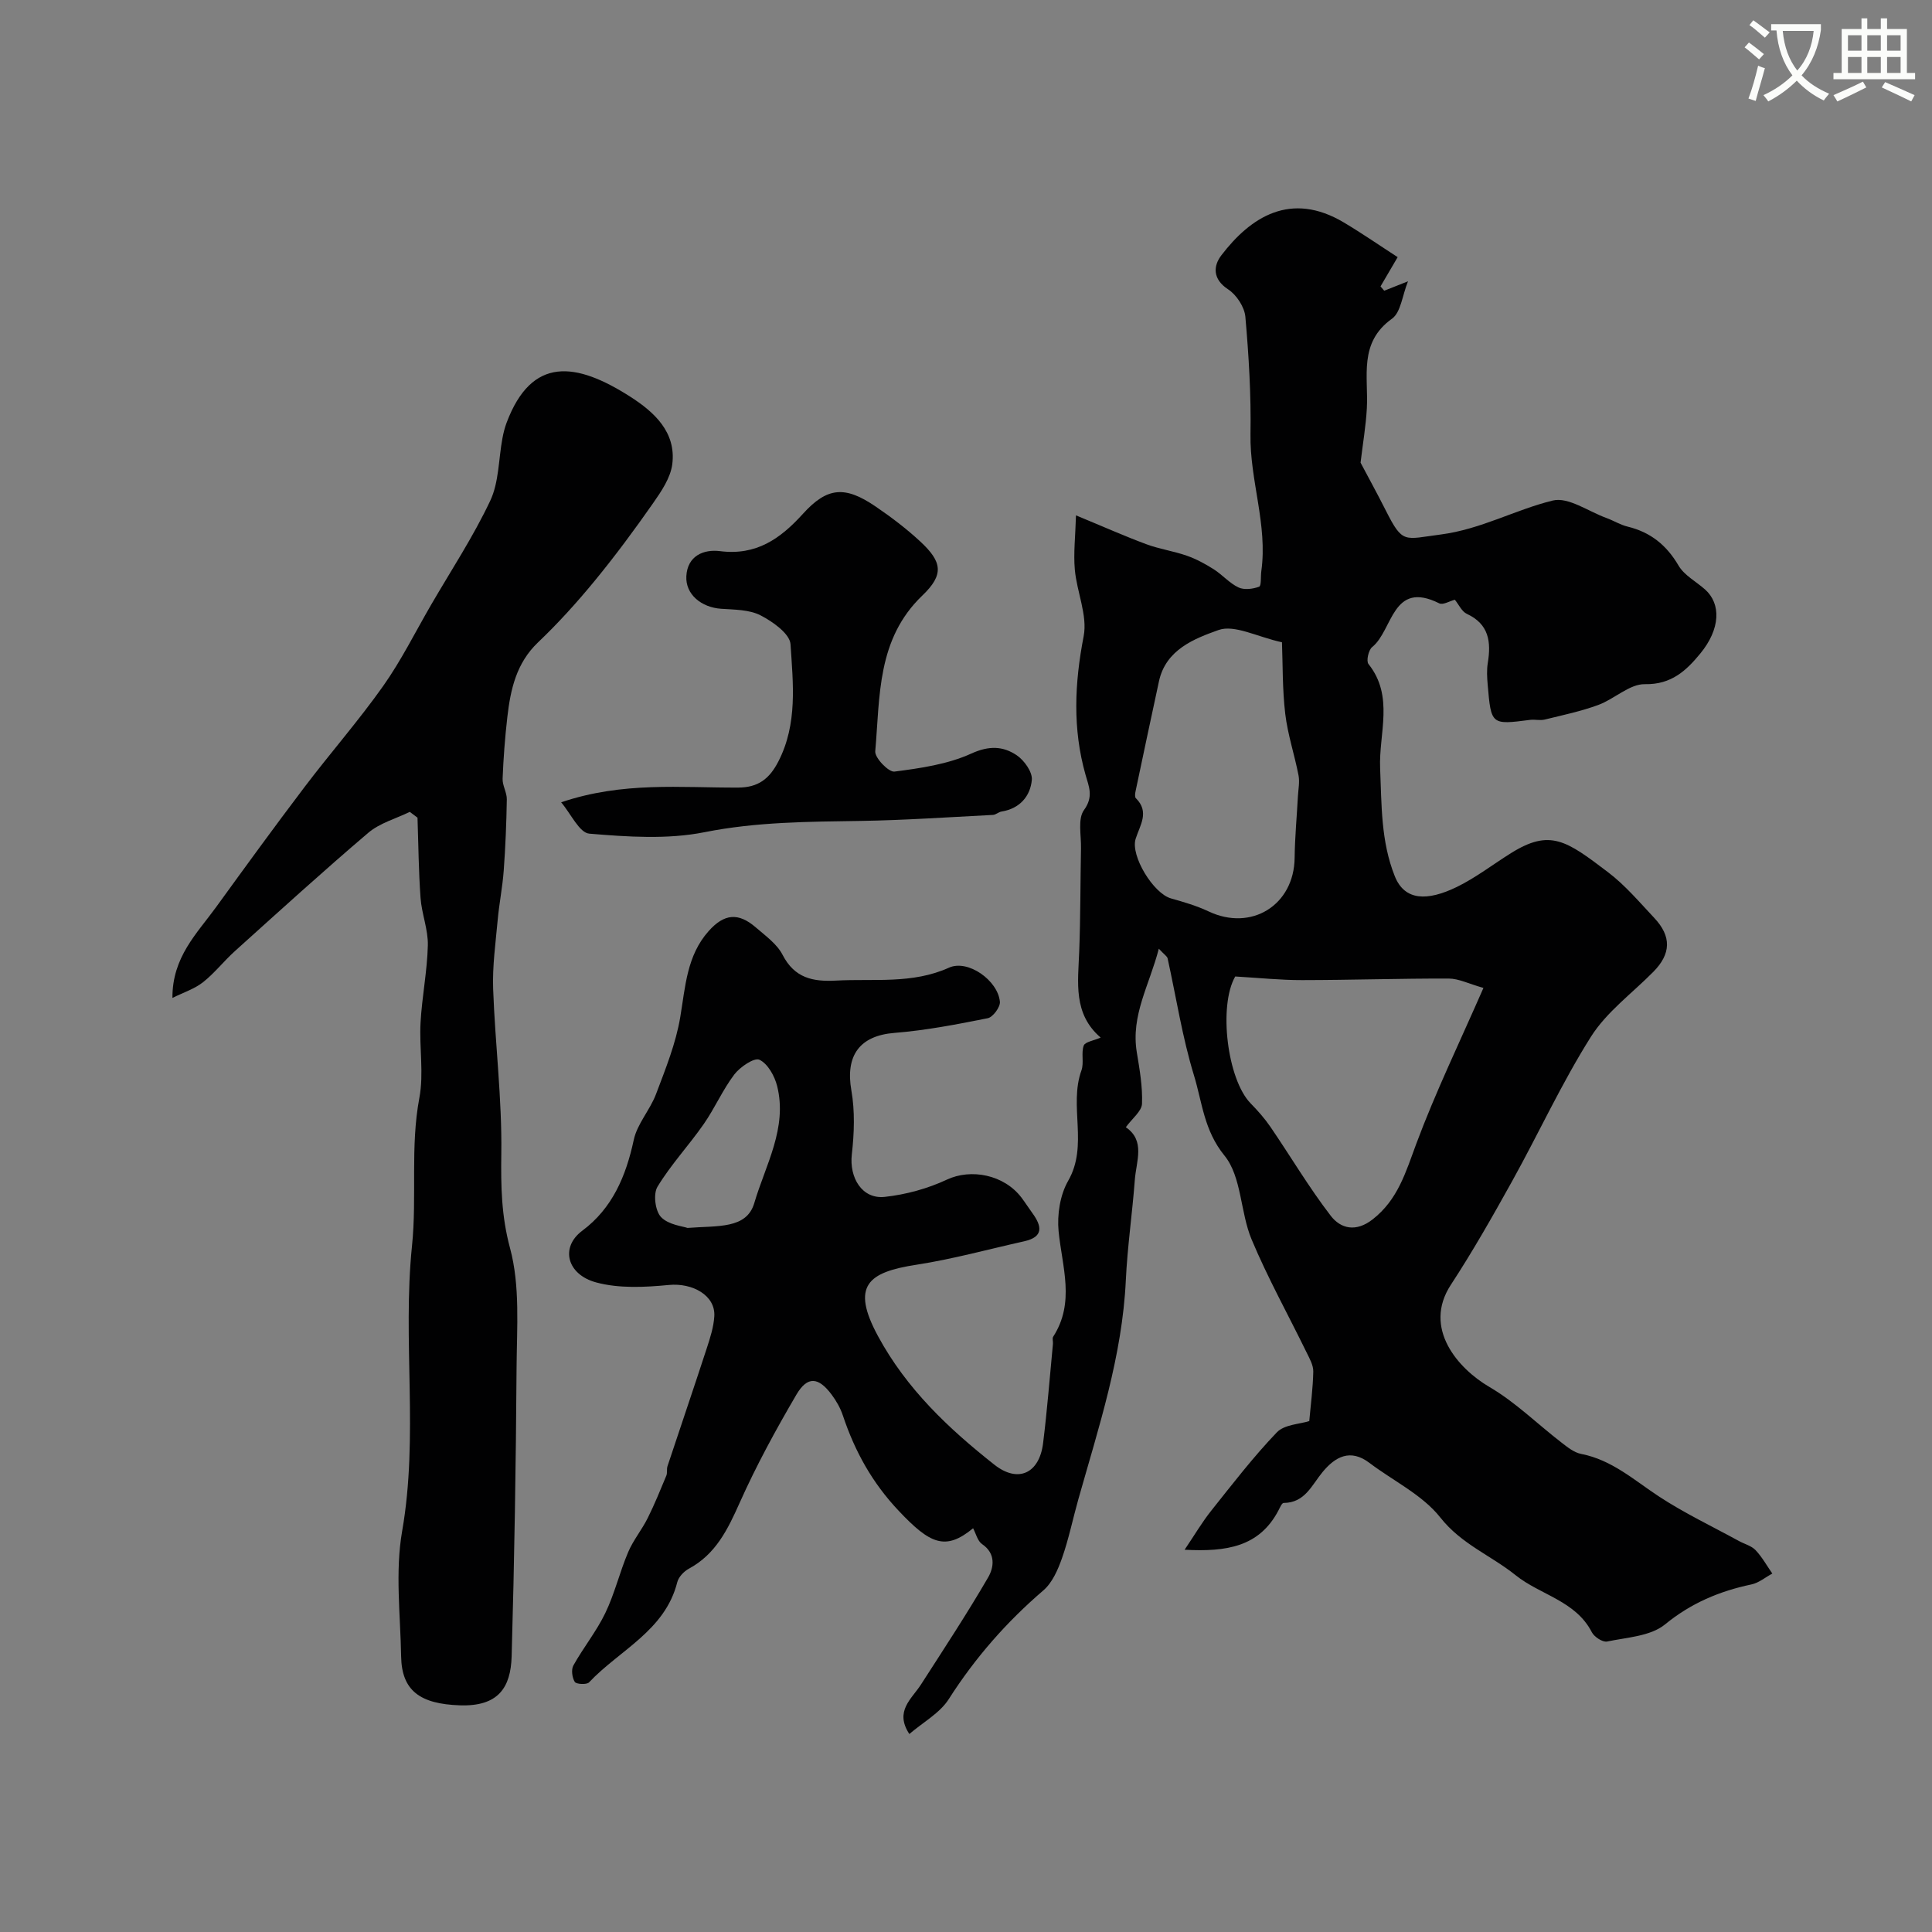
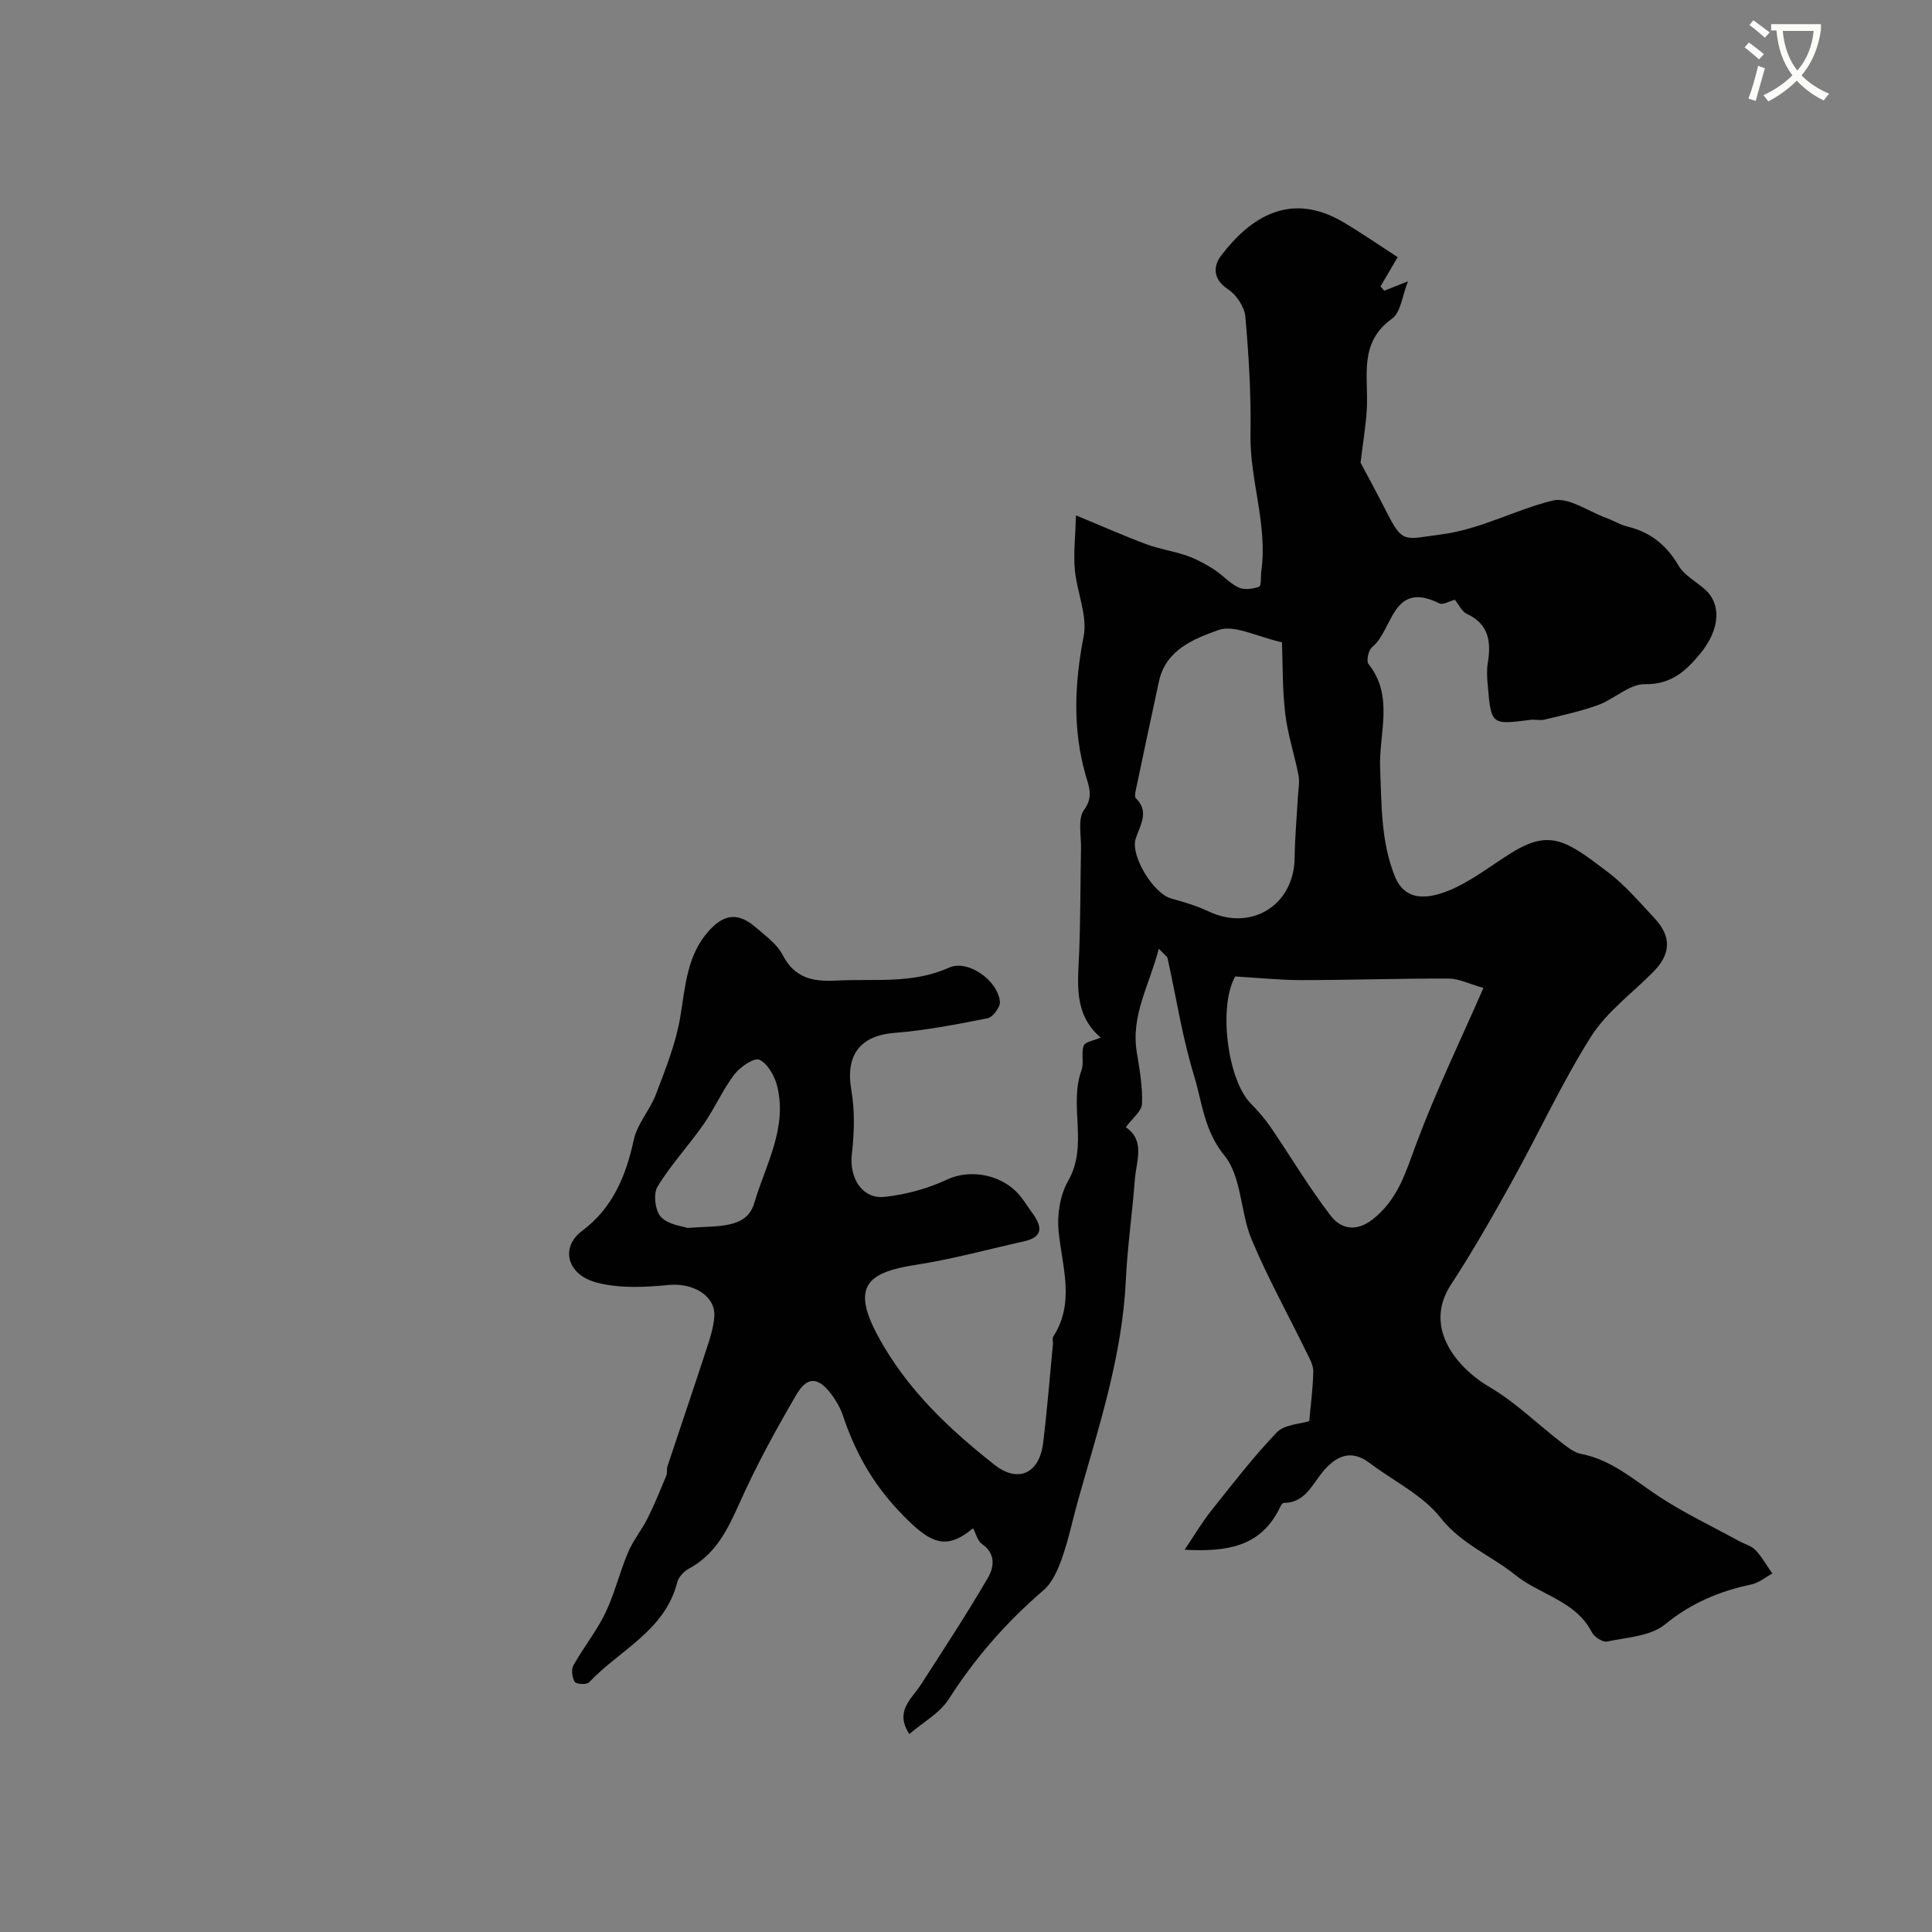
<svg xmlns="http://www.w3.org/2000/svg" enable-background="new 0 0 400 400" viewBox="0 0 400 400">
  <rect x="0" y="0" width="400" height="400" fill="#808080" stroke="none" />
  <path d="m362.1 8.8c1.1.8 2.1 1.6 3.1 2.4l-1 1.1c-1.3-1.1-2.3-2-3-2.5zm1.9 4.8c.5.2.9.4 1.4.5-.6 2.3-1.3 4.5-1.9 6.8l-1.5-.5c.8-2.1 1.4-4.3 2-6.8zm-1-9.4c1.3.9 2.4 1.8 3.4 2.5l-1 1.1c-1.4-1.2-2.4-2.1-3.2-2.6zm3.7 2.2v-1.4h10.3v1.2c-.5 3.6-1.8 6.8-4 9.4 1.5 1.6 3.4 2.8 5.7 3.8-.3.4-.7.8-1.1 1.4-2.3-1.1-4.1-2.5-5.6-4.1-1.6 1.6-3.6 3.1-5.9 4.3-.3-.5-.7-.9-1-1.3 2.4-1.1 4.4-2.5 6-4.1-1.9-2.5-3-5.6-3.3-9.3h-1.1zm8.8 0h-6.4c.3 3.3 1.3 6 3 8.2 2-2.2 3.1-5.1 3.4-8.2z" fill="#fbfcfa" />
-   <path d="m385.3 3.8h1.3v2.2h2.8v-2.2h1.3v2.2h4.1v9.1h1.7v1.3h-16.9v-1.3h1.7v-9.1h4.1v-2.2zm.4 13.1.7 1.2c-1.8.9-3.8 1.9-6 2.9-.2-.4-.5-.8-.8-1.3 2.3-1 4.3-1.9 6.1-2.8zm-3.1-6.4h2.8v-3.2h-2.8zm0 4.6h2.8v-3.3h-2.8zm4-4.6h2.8v-3.2h-2.8zm0 4.6h2.8v-3.3h-2.8zm3.7 1.9c2.1.9 4.1 1.8 6.1 2.7l-.7 1.3c-2.2-1.1-4.2-2-6.1-2.9zm3.2-9.7h-2.8v3.2h2.8zm-2.8 7.8h2.8v-3.3h-2.8z" fill="#fbfcfa" />
  <g fill="#010102">
    <path d="m227.88 214.82c-5.74-4.92-4.68-11.43-4.44-17.83.27-7.13.23-14.27.37-21.41.05-2.68-.7-6.06.62-7.87 2.03-2.79 1-4.88.32-7.29-2.71-9.55-2.27-18.98-.39-28.7.83-4.32-1.42-9.16-1.83-13.8-.3-3.41.12-6.88.24-11.22 5.76 2.38 10.13 4.33 14.61 5.99 2.71 1 5.63 1.41 8.36 2.37 1.94.68 3.81 1.7 5.55 2.8 1.79 1.14 3.24 2.87 5.12 3.76 1.18.56 2.98.33 4.28-.15.48-.18.3-2.09.45-3.21 1.35-9.62-2.41-18.82-2.24-28.39.14-8.09-.35-16.21-1.06-24.28-.18-2.03-1.84-4.56-3.58-5.69-3.24-2.12-3.07-4.85-1.4-7.03 6.05-7.93 14.37-13.38 25.4-6.79 3.79 2.26 7.43 4.78 11.11 7.16-1.52 2.58-2.53 4.32-3.55 6.06.26.3.52.59.77.89 1.37-.54 2.75-1.09 4.92-1.95-1.19 2.96-1.48 6.44-3.32 7.75-6.97 4.98-4.84 11.99-5.2 18.56-.2 3.65-.83 7.28-1.3 11.24 1.44 2.72 3.4 6.29 5.24 9.93 3.52 6.96 3.75 5.92 11.31 4.95 8.37-1.08 15.44-5.13 23.24-7.04 3.21-.79 7.38 2.26 11.1 3.61 1.49.54 2.88 1.42 4.4 1.79 4.73 1.15 8.05 3.81 10.54 8.06 1.18 2.02 3.63 3.3 5.48 4.94 3.37 2.99 3.21 8.2-.99 13.3-2.86 3.47-5.95 6.43-11.45 6.32-3.18-.06-6.33 3.09-9.67 4.31-3.58 1.31-7.36 2.11-11.09 3.02-.94.23-2-.06-2.99.06-8.07 1.04-8.09 1.06-8.8-7.28-.13-1.49-.22-3.03.02-4.49.71-4.36.27-8.04-4.34-10.18-1.05-.49-1.66-1.92-2.48-2.92-1.09.28-2.46 1.13-3.22.75-9.8-4.9-9.59 5.61-13.9 9.05-.76.61-1.26 2.89-.76 3.51 5.36 6.71 2.11 14.4 2.41 21.57.32 7.6.14 15.12 3.04 22.37 2.05 5.12 6.76 5.17 12.85 2.21 3.93-1.92 7.46-4.66 11.19-6.99 8.13-5.09 11.5-2.59 20.09 3.93 3.55 2.69 6.51 6.2 9.59 9.48 3.61 3.84 3.47 7.45-.2 11.16-4.37 4.43-9.66 8.29-12.91 13.43-6.06 9.59-10.81 19.99-16.33 29.93-4.03 7.26-8.14 14.5-12.68 21.44-5.87 8.98 1.49 17.36 8.01 21.16 5.37 3.14 9.92 7.66 14.89 11.49 1.24.96 2.62 2.08 4.09 2.36 6.34 1.23 10.93 5.41 16.07 8.79 5.28 3.47 11.04 6.2 16.59 9.24 1.15.63 2.57.98 3.43 1.88 1.36 1.43 2.34 3.22 3.48 4.86-1.44.77-2.79 1.93-4.33 2.25-6.62 1.4-12.47 3.85-17.89 8.28-2.99 2.45-7.88 2.68-11.99 3.54-.91.19-2.65-.95-3.15-1.91-3.36-6.55-10.67-7.71-15.8-11.83-5.08-4.08-11.21-6.4-15.58-11.94-3.71-4.7-9.73-7.56-14.68-11.31-3.97-3-7.08-1.25-9.67 1.87-2.28 2.74-3.65 6.4-8.09 6.43-.36 0-.76.95-1.05 1.51-3.98 7.62-10.81 8.63-19.45 8.18 2.12-3.14 3.65-5.76 5.53-8.11 4.39-5.51 8.71-11.13 13.57-16.2 1.56-1.63 4.74-1.7 6.71-2.33.29-3.28.76-6.77.83-10.27.02-1.32-.79-2.72-1.41-3.99-3.8-7.78-8.02-15.38-11.36-23.35-2.36-5.63-2.04-12.97-5.62-17.36-4.25-5.22-4.61-11.04-6.31-16.6-2.42-7.89-3.67-16.14-5.46-24.23-.09-.42-.64-.73-1.82-2-1.94 7.53-5.82 13.77-4.56 21.43.58 3.53 1.22 7.13 1.08 10.67-.06 1.55-2.02 3.03-3.35 4.86 4.09 2.79 2.15 7.03 1.86 10.92-.52 6.92-1.53 13.82-1.86 20.75-.73 15.68-5.61 30.42-9.82 45.32-1.15 4.07-1.99 8.24-3.39 12.22-.85 2.41-2.01 5.09-3.86 6.68-7.66 6.57-14.16 14-19.6 22.53-1.84 2.88-5.27 4.74-8.15 7.21-3.11-4.74.47-7.24 2.41-10.25 4.72-7.34 9.52-14.63 13.9-22.17 1.18-2.03 1.66-4.92-1.25-6.9-.94-.64-1.27-2.17-1.86-3.28-5.74 4.74-8.93 3.24-15.38-3.59-5.55-5.87-9.11-12.36-11.59-19.78-.51-1.52-1.35-3-2.32-4.3-2.73-3.66-5.01-3.88-7.29 0-4.26 7.26-8.31 14.7-11.74 22.37-2.47 5.53-4.94 10.66-10.54 13.68-1.02.55-2.12 1.71-2.39 2.79-2.54 10.07-11.96 14.04-18.27 20.74-.48.51-2.65.39-2.95-.1-.55-.89-.77-2.55-.28-3.42 2.06-3.69 4.77-7.04 6.6-10.83 1.94-4.03 2.98-8.48 4.73-12.61 1.05-2.48 2.84-4.63 4.05-7.06 1.43-2.86 2.63-5.84 3.86-8.79.24-.58.03-1.34.24-1.96 2.7-8.14 5.47-16.26 8.13-24.41.7-2.15 1.42-4.38 1.56-6.61.27-4.33-4.52-6.97-9.42-6.49-4.97.48-10.28.75-15.01-.52-6.07-1.62-7.54-7.26-2.91-10.71 6.24-4.65 9.05-11.3 10.66-18.8.71-3.33 3.37-6.2 4.61-9.48 1.97-5.22 4.11-10.5 5.02-15.95 1.06-6.32 1.35-12.72 5.87-17.8 3.24-3.64 6.17-3.88 9.77-.77 2.01 1.74 4.39 3.43 5.55 5.69 2.48 4.8 6.25 5.58 11.07 5.32 7.85-.43 15.77.76 23.39-2.68 3.91-1.76 10.12 2.65 10.53 7.06.1 1.1-1.45 3.2-2.52 3.41-6.39 1.28-12.83 2.52-19.31 3.04-7.18.57-10.2 4.65-8.92 11.93.75 4.29.59 8.86.09 13.22-.55 4.85 2.13 9.32 6.83 8.8 4.39-.48 8.88-1.71 12.87-3.58 4.94-2.31 11.81-1.07 15.47 3.79.78 1.04 1.48 2.15 2.25 3.2 1.94 2.68 2.3 4.88-1.71 5.78-7.44 1.66-14.82 3.7-22.33 4.86-10.02 1.54-13.62 4.31-7.97 14.76 5.94 10.98 14.61 19.14 24.09 26.63 4.93 3.9 9.33 1.8 10.1-4.44.85-6.83 1.38-13.71 2.04-20.57.05-.5-.18-1.12.05-1.48 4.58-7.1 1.85-14.45 1.12-21.84-.33-3.42.3-7.5 1.98-10.43 4.24-7.38.09-15.46 2.75-22.86.57-1.58-.1-3.6.48-5.16.31-.77 2.12-1.02 3.5-1.64zm27.86-12.65c-3.51 6.11-1.64 21.31 3.18 26.26 1.49 1.52 2.92 3.14 4.12 4.89 4.18 6.12 7.97 12.54 12.48 18.4 2.05 2.66 5.2 3.45 8.67.74 5.23-4.08 6.85-9.77 9.02-15.61 3.99-10.72 9-21.06 13.92-32.31-3.05-.86-5.1-1.93-7.16-1.94-10.12-.03-20.25.31-30.37.32-4.45.01-8.9-.46-13.86-.75zm9.68-69.19c-5.18-1.14-9.84-3.72-13.14-2.54-4.95 1.77-10.91 4.03-12.33 10.62-1.63 7.57-3.25 15.15-4.84 22.74-.1.47-.2 1.2.05 1.45 2.9 2.86.85 5.6-.04 8.43-1.1 3.51 3.69 11.32 7.33 12.33 2.63.74 5.3 1.52 7.76 2.68 8.87 4.21 17.72-1.29 17.83-11.09.05-4.25.45-8.5.68-12.74.08-1.44.39-2.93.13-4.31-.82-4.26-2.24-8.44-2.75-12.73-.61-5.15-.51-10.36-.68-14.84zm-123.08 121.25c6.31-.5 12.23.27 13.83-5.16 2.31-7.86 6.9-15.52 4.73-24.21-.52-2.08-1.94-4.64-3.67-5.45-1.07-.5-4.01 1.49-5.2 3.05-2.42 3.19-4.04 6.98-6.34 10.28-3.07 4.41-6.8 8.39-9.57 12.97-.91 1.5-.47 5.02.75 6.28 1.55 1.61 4.5 1.89 5.47 2.24z" />
-     <path d="m84.84 168.09c-2.89 1.41-6.22 2.31-8.59 4.33-9.37 7.97-18.47 16.26-27.61 24.49-2.29 2.06-4.21 4.56-6.61 6.45-1.76 1.39-4.04 2.11-6.33 3.25-.05-8.46 5.08-13.34 9.04-18.8 6.04-8.33 12.09-16.66 18.31-24.86 5.34-7.05 11.19-13.72 16.29-20.93 3.73-5.28 6.63-11.14 9.89-16.76 4.16-7.16 8.75-14.13 12.27-21.59 1.81-3.84 1.71-8.58 2.52-12.91.2-1.1.48-2.21.87-3.25 5.21-13.84 14.4-12.54 25.58-5.39 4.92 3.15 9.56 7.31 8.72 13.98-.36 2.83-2.27 5.64-3.99 8.1-3.84 5.49-7.83 10.89-12.08 16.06-3.66 4.45-7.55 8.76-11.72 12.73-4.51 4.3-5.7 9.74-6.36 15.46-.49 4.24-.81 8.5-.98 12.76-.06 1.41.89 2.86.87 4.28-.08 4.92-.28 9.85-.64 14.76-.25 3.42-.94 6.81-1.25 10.23-.43 4.76-1.11 9.55-.94 14.29.41 11.38 1.85 22.74 1.69 34.1-.09 6.7 0 12.85 1.81 19.55 2.1 7.79 1.41 16.42 1.35 24.69-.13 19.94-.45 39.89-1.02 59.82-.19 6.46-2.75 10.41-10.72 10.14-8.26-.28-12.04-3.04-12.16-10.12-.15-8.66-1.26-17.54.21-25.95 3.44-19.69.03-39.48 2.04-59.05 1.05-10.24-.39-20.49 1.53-30.68.94-5.01-.04-10.36.24-15.53.29-5.35 1.38-10.66 1.51-16.01.08-3.26-1.27-6.52-1.51-9.82-.4-5.53-.44-11.08-.63-16.62-.54-.41-1.07-.8-1.6-1.2z" />
-     <path d="m116.18 166.11c12.77-4.33 24.76-3 36.65-3.05 4.14-.02 6.46-1.79 8.32-5.4 4.02-7.81 3.04-16.15 2.52-24.27-.14-2.18-3.68-4.69-6.21-5.99-2.34-1.2-5.4-1.17-8.16-1.36-4.08-.28-7.41-2.97-7.2-6.76.23-4.2 3.57-5.61 7-5.17 7.47.94 12.45-2.55 17.14-7.73 5.06-5.59 8.74-5.81 15.05-1.51 3.24 2.21 6.4 4.6 9.26 7.26 4.51 4.19 4.95 6.82.42 11.16-9.45 9.04-8.76 20.89-9.76 32.26-.12 1.35 2.78 4.35 3.97 4.2 5.41-.7 11.04-1.51 15.93-3.74 3.67-1.67 6.56-1.54 9.38.35 1.56 1.05 3.29 3.47 3.14 5.11-.31 3.37-2.5 5.95-6.27 6.55-.62.1-1.18.67-1.79.7-9.08.46-18.16 1.09-27.25 1.24-10.87.17-21.64.18-32.47 2.34-7.69 1.53-15.93.96-23.83.3-2.07-.16-3.83-4.14-5.84-6.49z" />
  </g>
</svg>